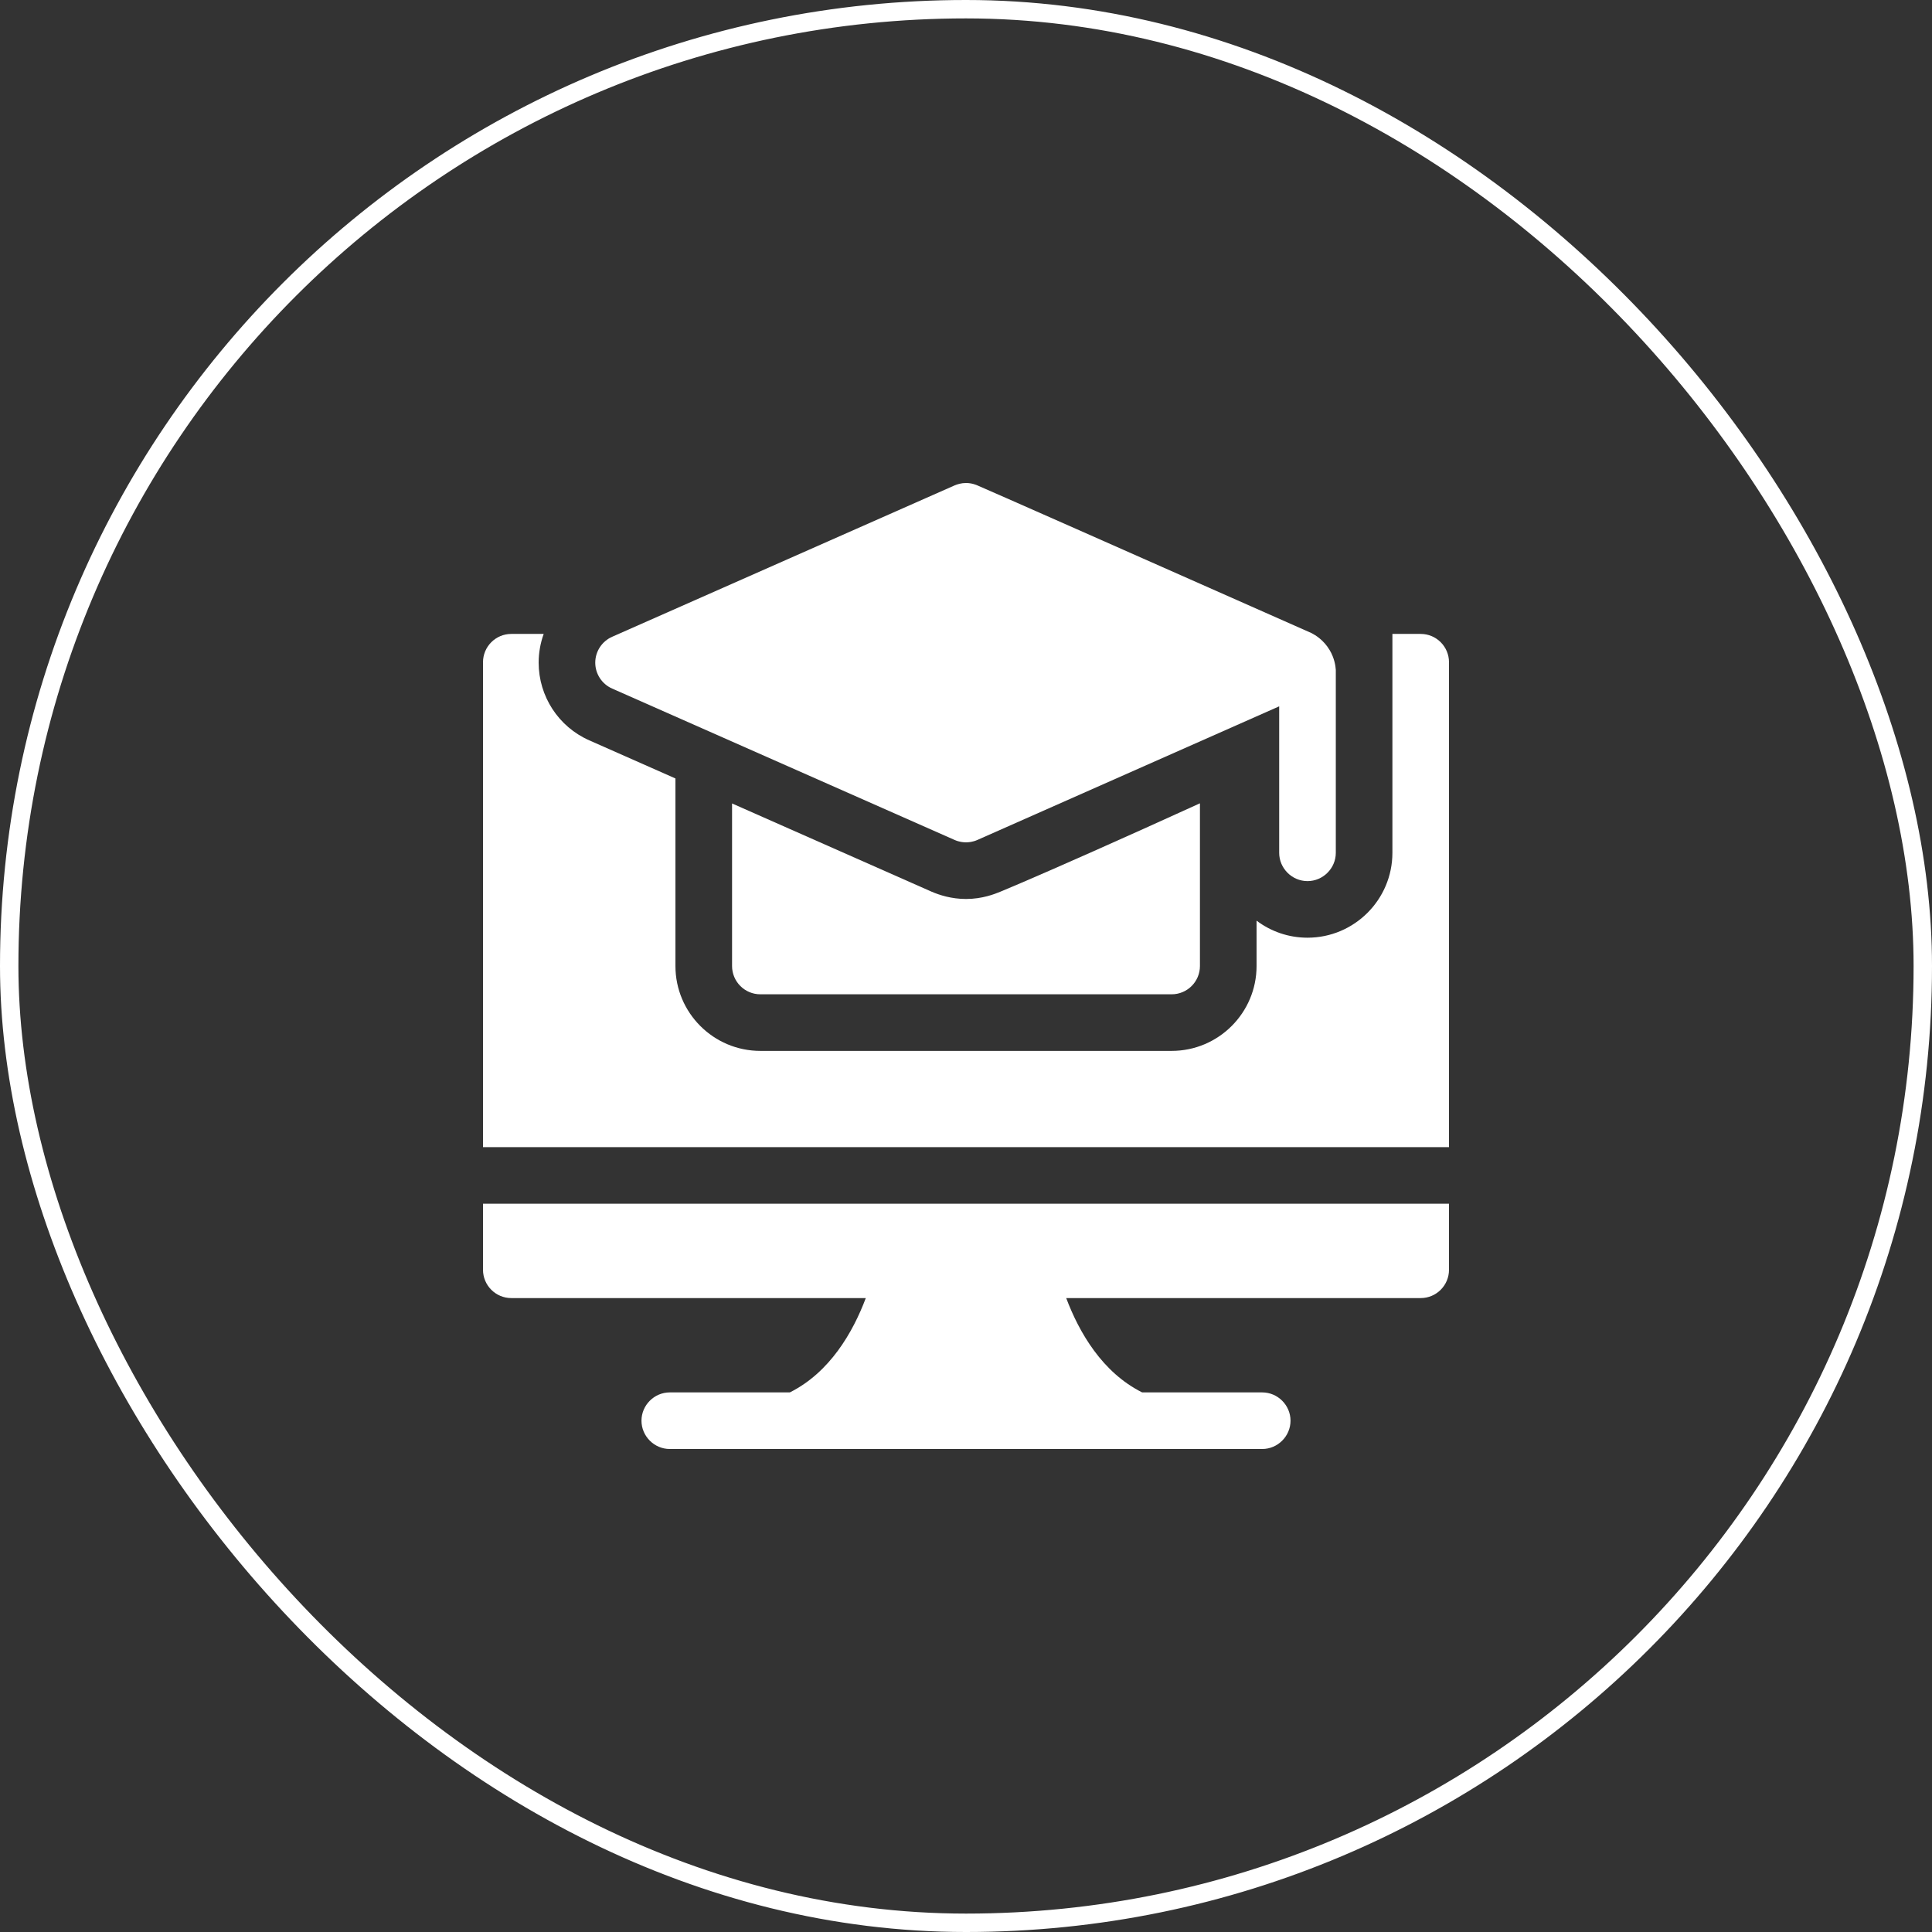
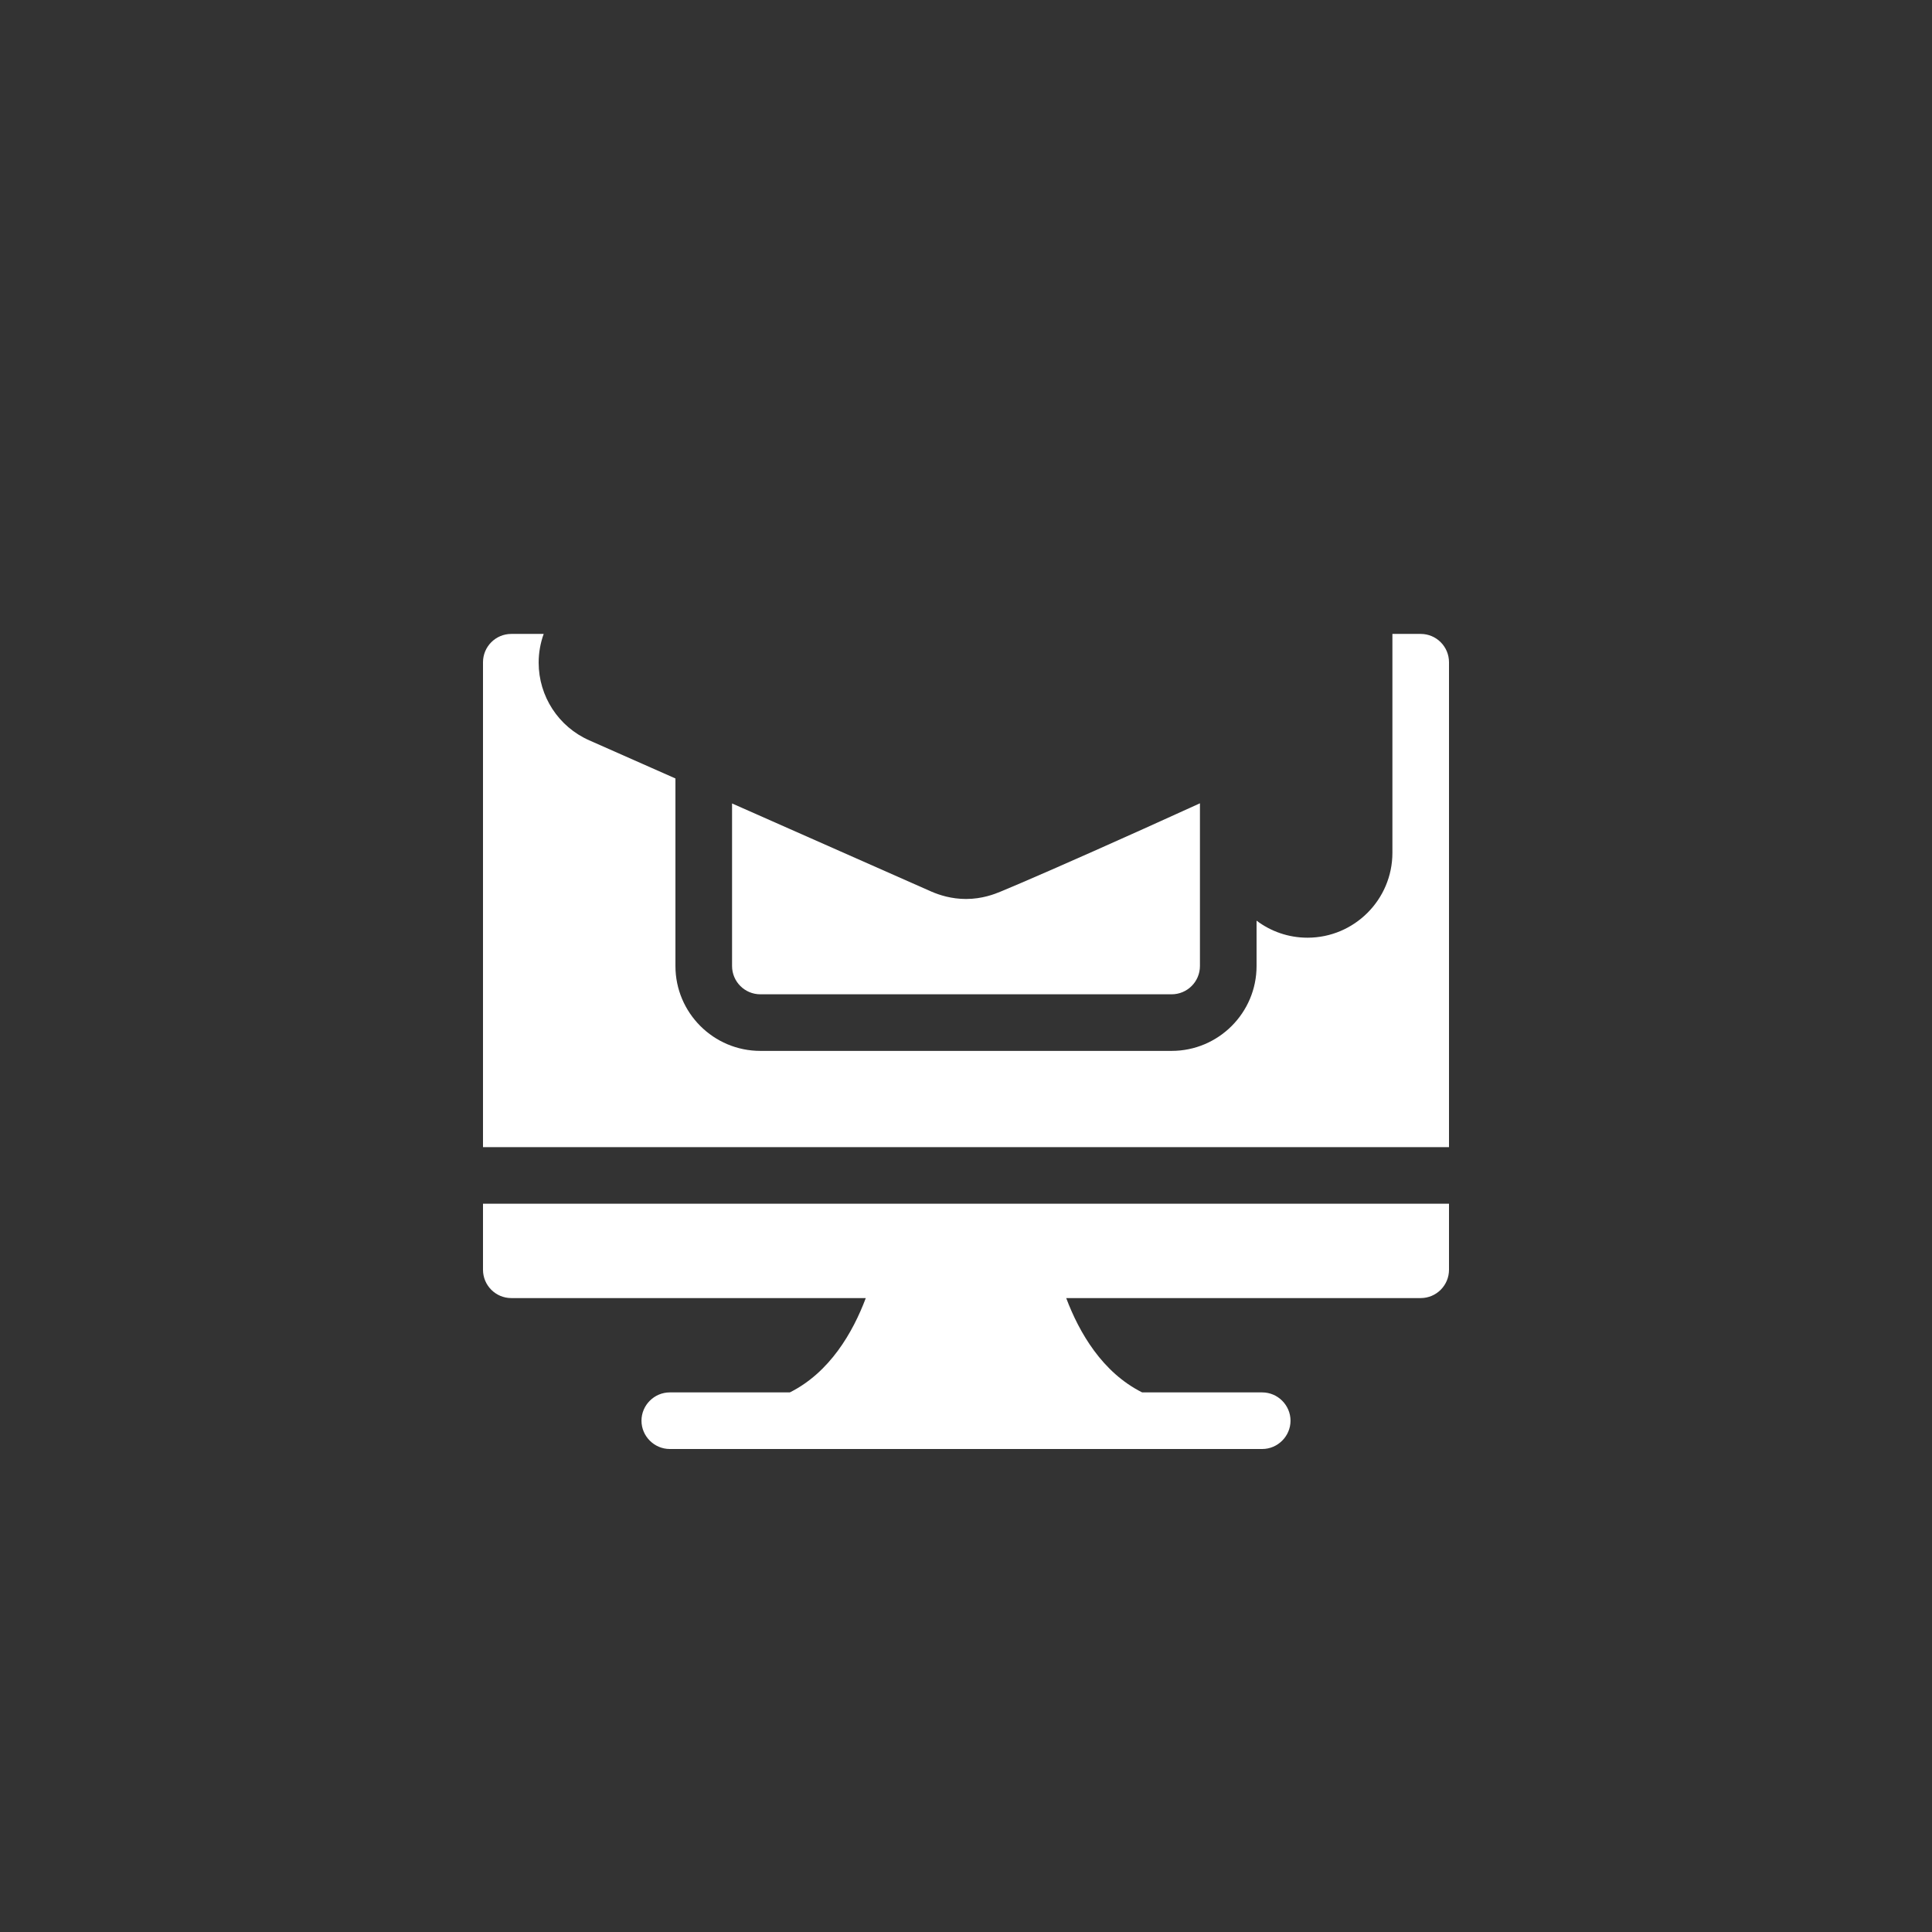
<svg xmlns="http://www.w3.org/2000/svg" width="68" height="68" viewBox="0 0 68 68" fill="none">
  <rect x="0" y="0" width="68" height="68" fill="#333333" stroke="none" />
-   <rect x="0.324" y="0.324" width="67.352" height="67.352" rx="33.676" stroke="white" stroke-width="0.648" />
  <path d="M51 23.309V40.375H17V23.309C17 22.759 17.446 22.312 17.996 22.312H19.136C19.021 22.631 18.959 22.973 18.959 23.324C18.959 24.507 19.658 25.58 20.739 26.057L23.773 27.399V34C23.773 35.648 25.114 36.988 26.762 36.988H41.238C42.886 36.988 44.227 35.648 44.227 34V32.404C44.727 32.781 45.347 33.004 46.02 33.004C47.667 33.004 49.008 31.663 49.008 30.016V22.312H50.004C50.554 22.312 51 22.759 51 23.309Z" fill="white" />
  <path d="M17 42.367H51V44.691C51 45.241 50.554 45.688 50.004 45.688H37.527C37.984 46.901 38.796 48.305 40.2 49.008H44.426C44.972 49.008 45.422 49.457 45.422 50.004C45.422 50.55 44.972 51 44.426 51H23.574C23.028 51 22.578 50.55 22.578 50.004C22.578 49.457 23.028 49.008 23.574 49.008H27.8C29.204 48.305 30.016 46.901 30.473 45.688H17.996C17.446 45.688 17 45.241 17 44.691V42.367Z" fill="white" />
  <path d="M40.242 29.176C37.721 30.311 35.895 31.103 35.209 31.385C35.009 31.467 34.576 31.641 34 31.641C33.488 31.641 33.07 31.504 32.795 31.387L25.766 28.279V34C25.766 34.55 26.212 34.996 26.762 34.996H41.238C41.788 34.996 42.234 34.55 42.234 34V28.274C41.532 28.594 40.866 28.895 40.242 29.176Z" fill="white" />
-   <path d="M47.016 23.578V30.016C47.016 30.562 46.566 31.012 46.02 31.012C45.473 31.012 45.023 30.562 45.023 30.016V24.864C45.024 24.863 45.024 24.861 45.025 24.86C41.484 26.428 37.943 27.995 34.402 29.563C34.235 29.637 34.085 29.648 34 29.648C33.915 29.648 33.765 29.637 33.598 29.563C29.58 27.787 25.562 26.011 21.545 24.235C21.185 24.076 20.951 23.718 20.951 23.324C20.951 22.93 21.185 22.572 21.545 22.413C25.562 20.637 29.58 18.861 33.598 17.085C33.698 17.043 33.836 17 34 17C34.209 17 34.364 17.069 34.402 17.085C34.703 17.211 39.541 19.349 46.164 22.284C46.295 22.352 46.588 22.526 46.798 22.879C46.968 23.164 47.006 23.434 47.016 23.578Z" fill="white" />
</svg>